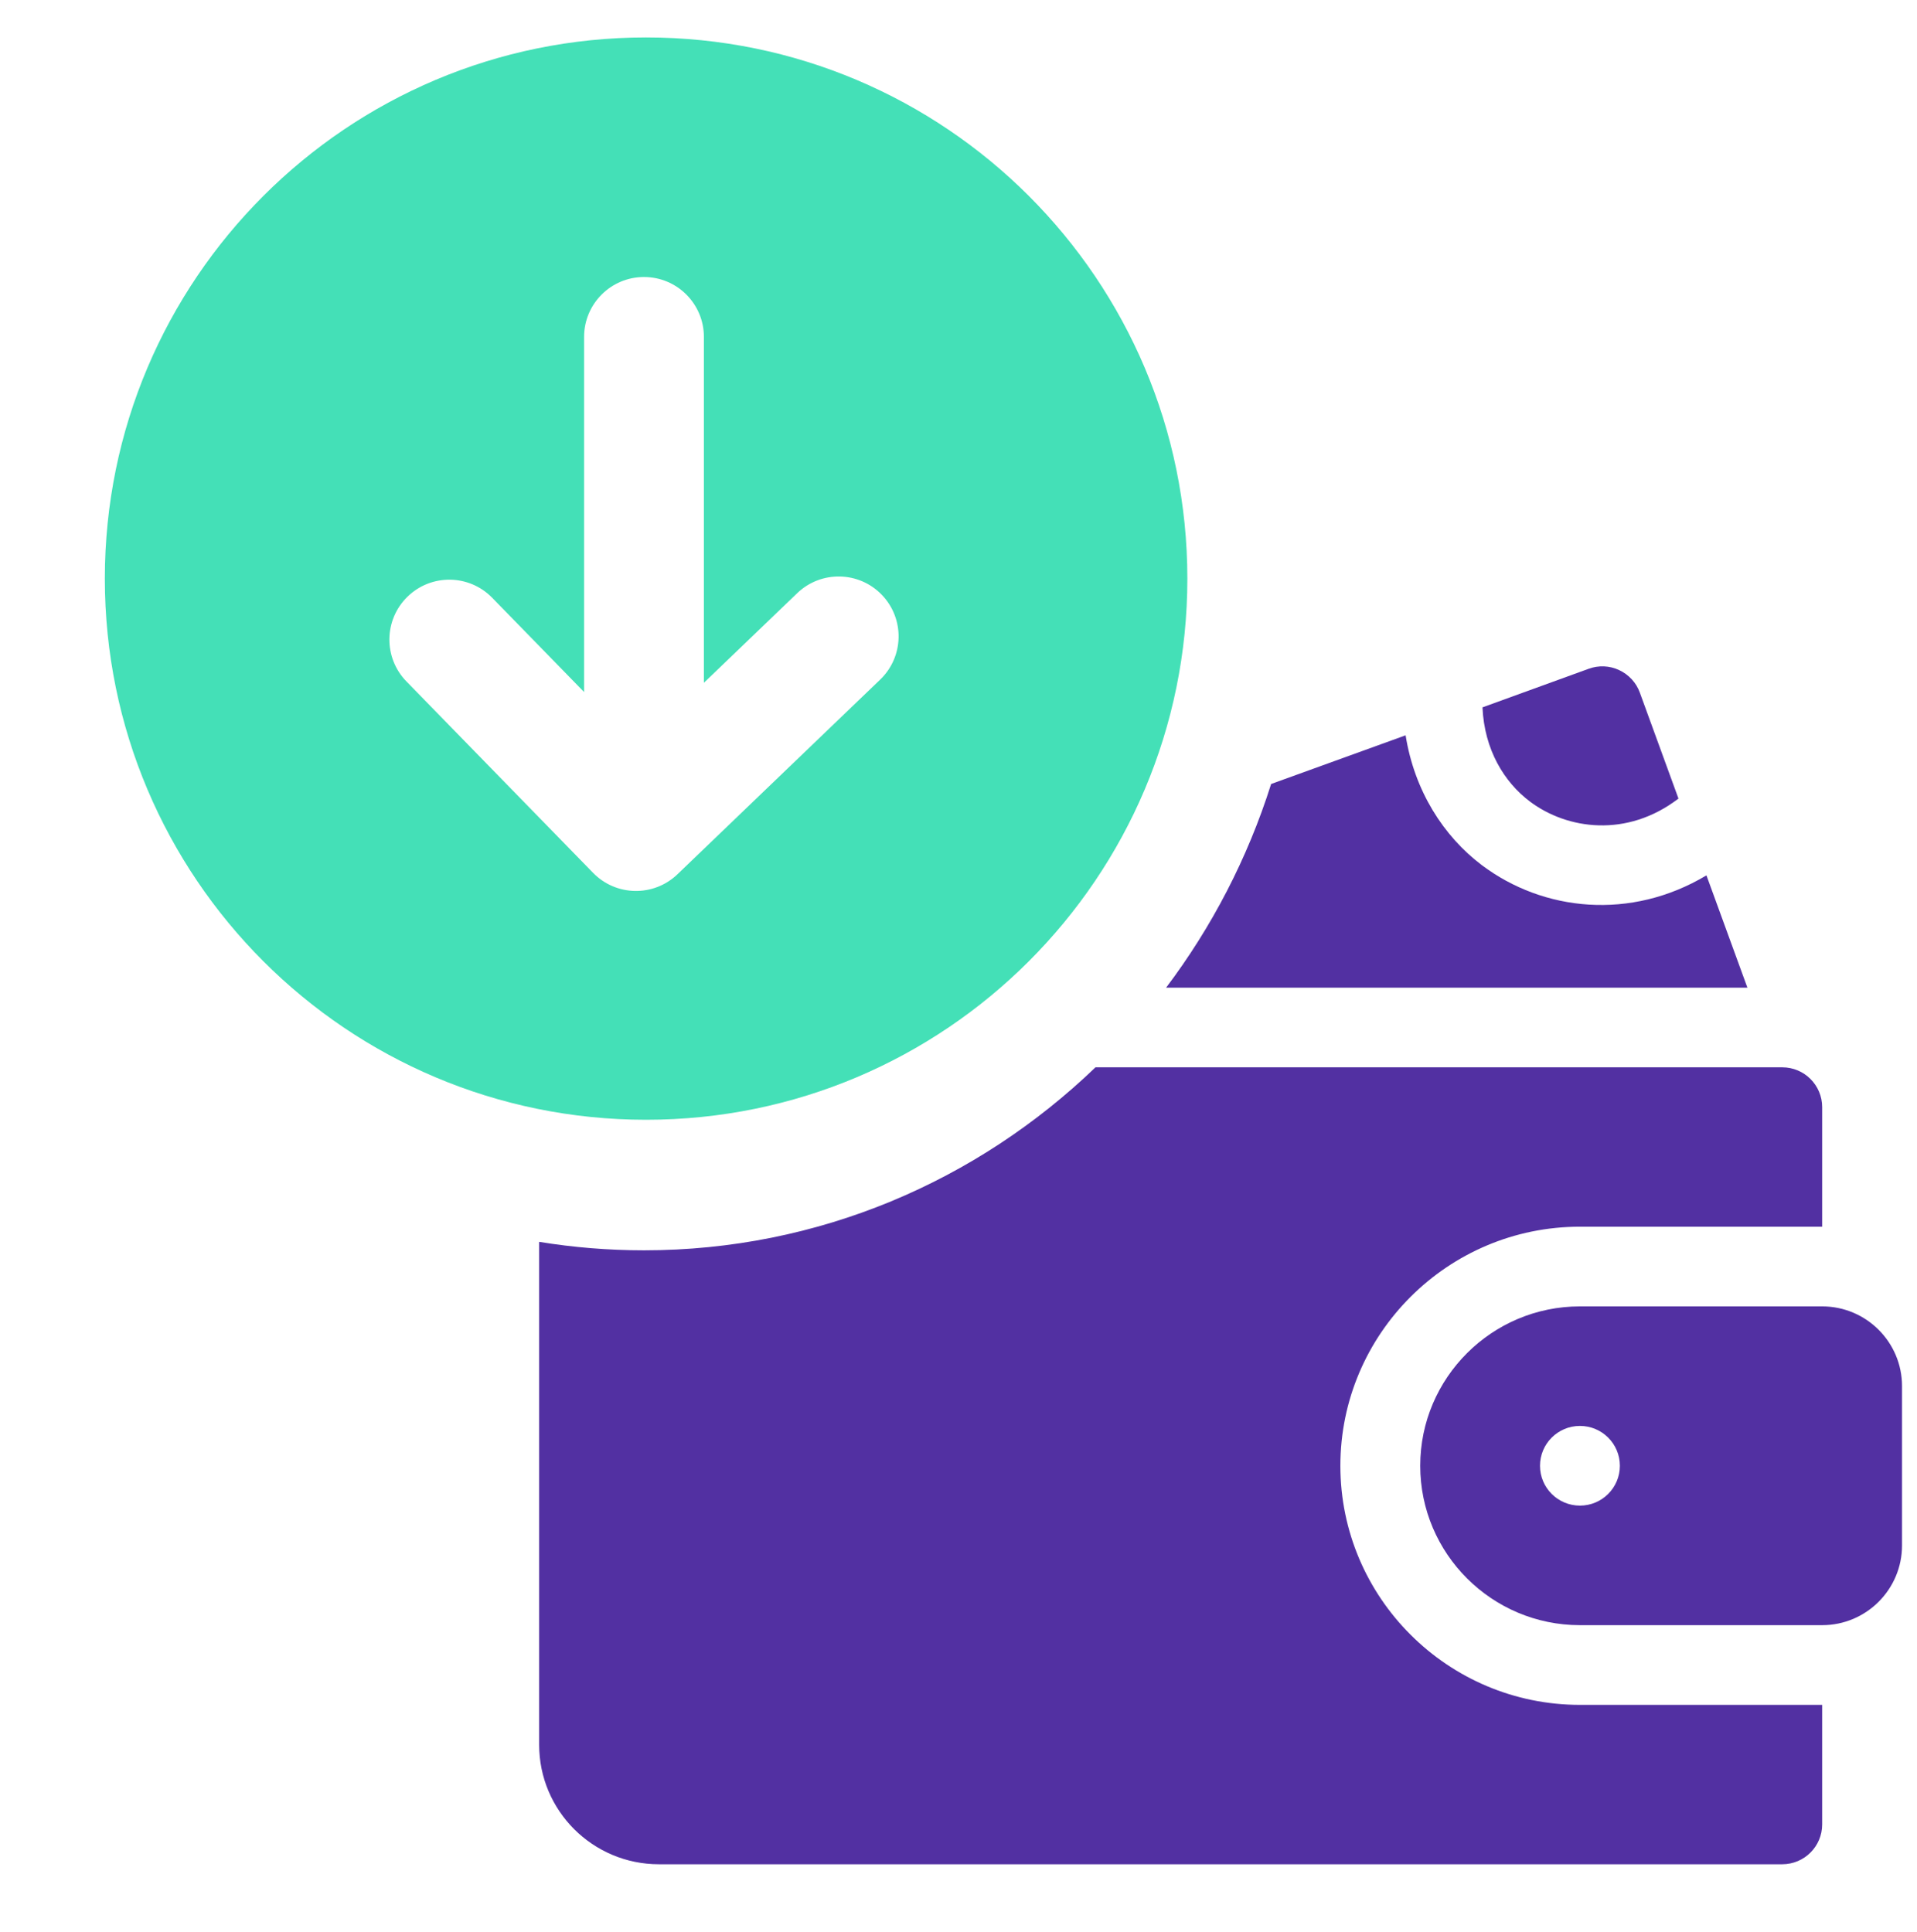
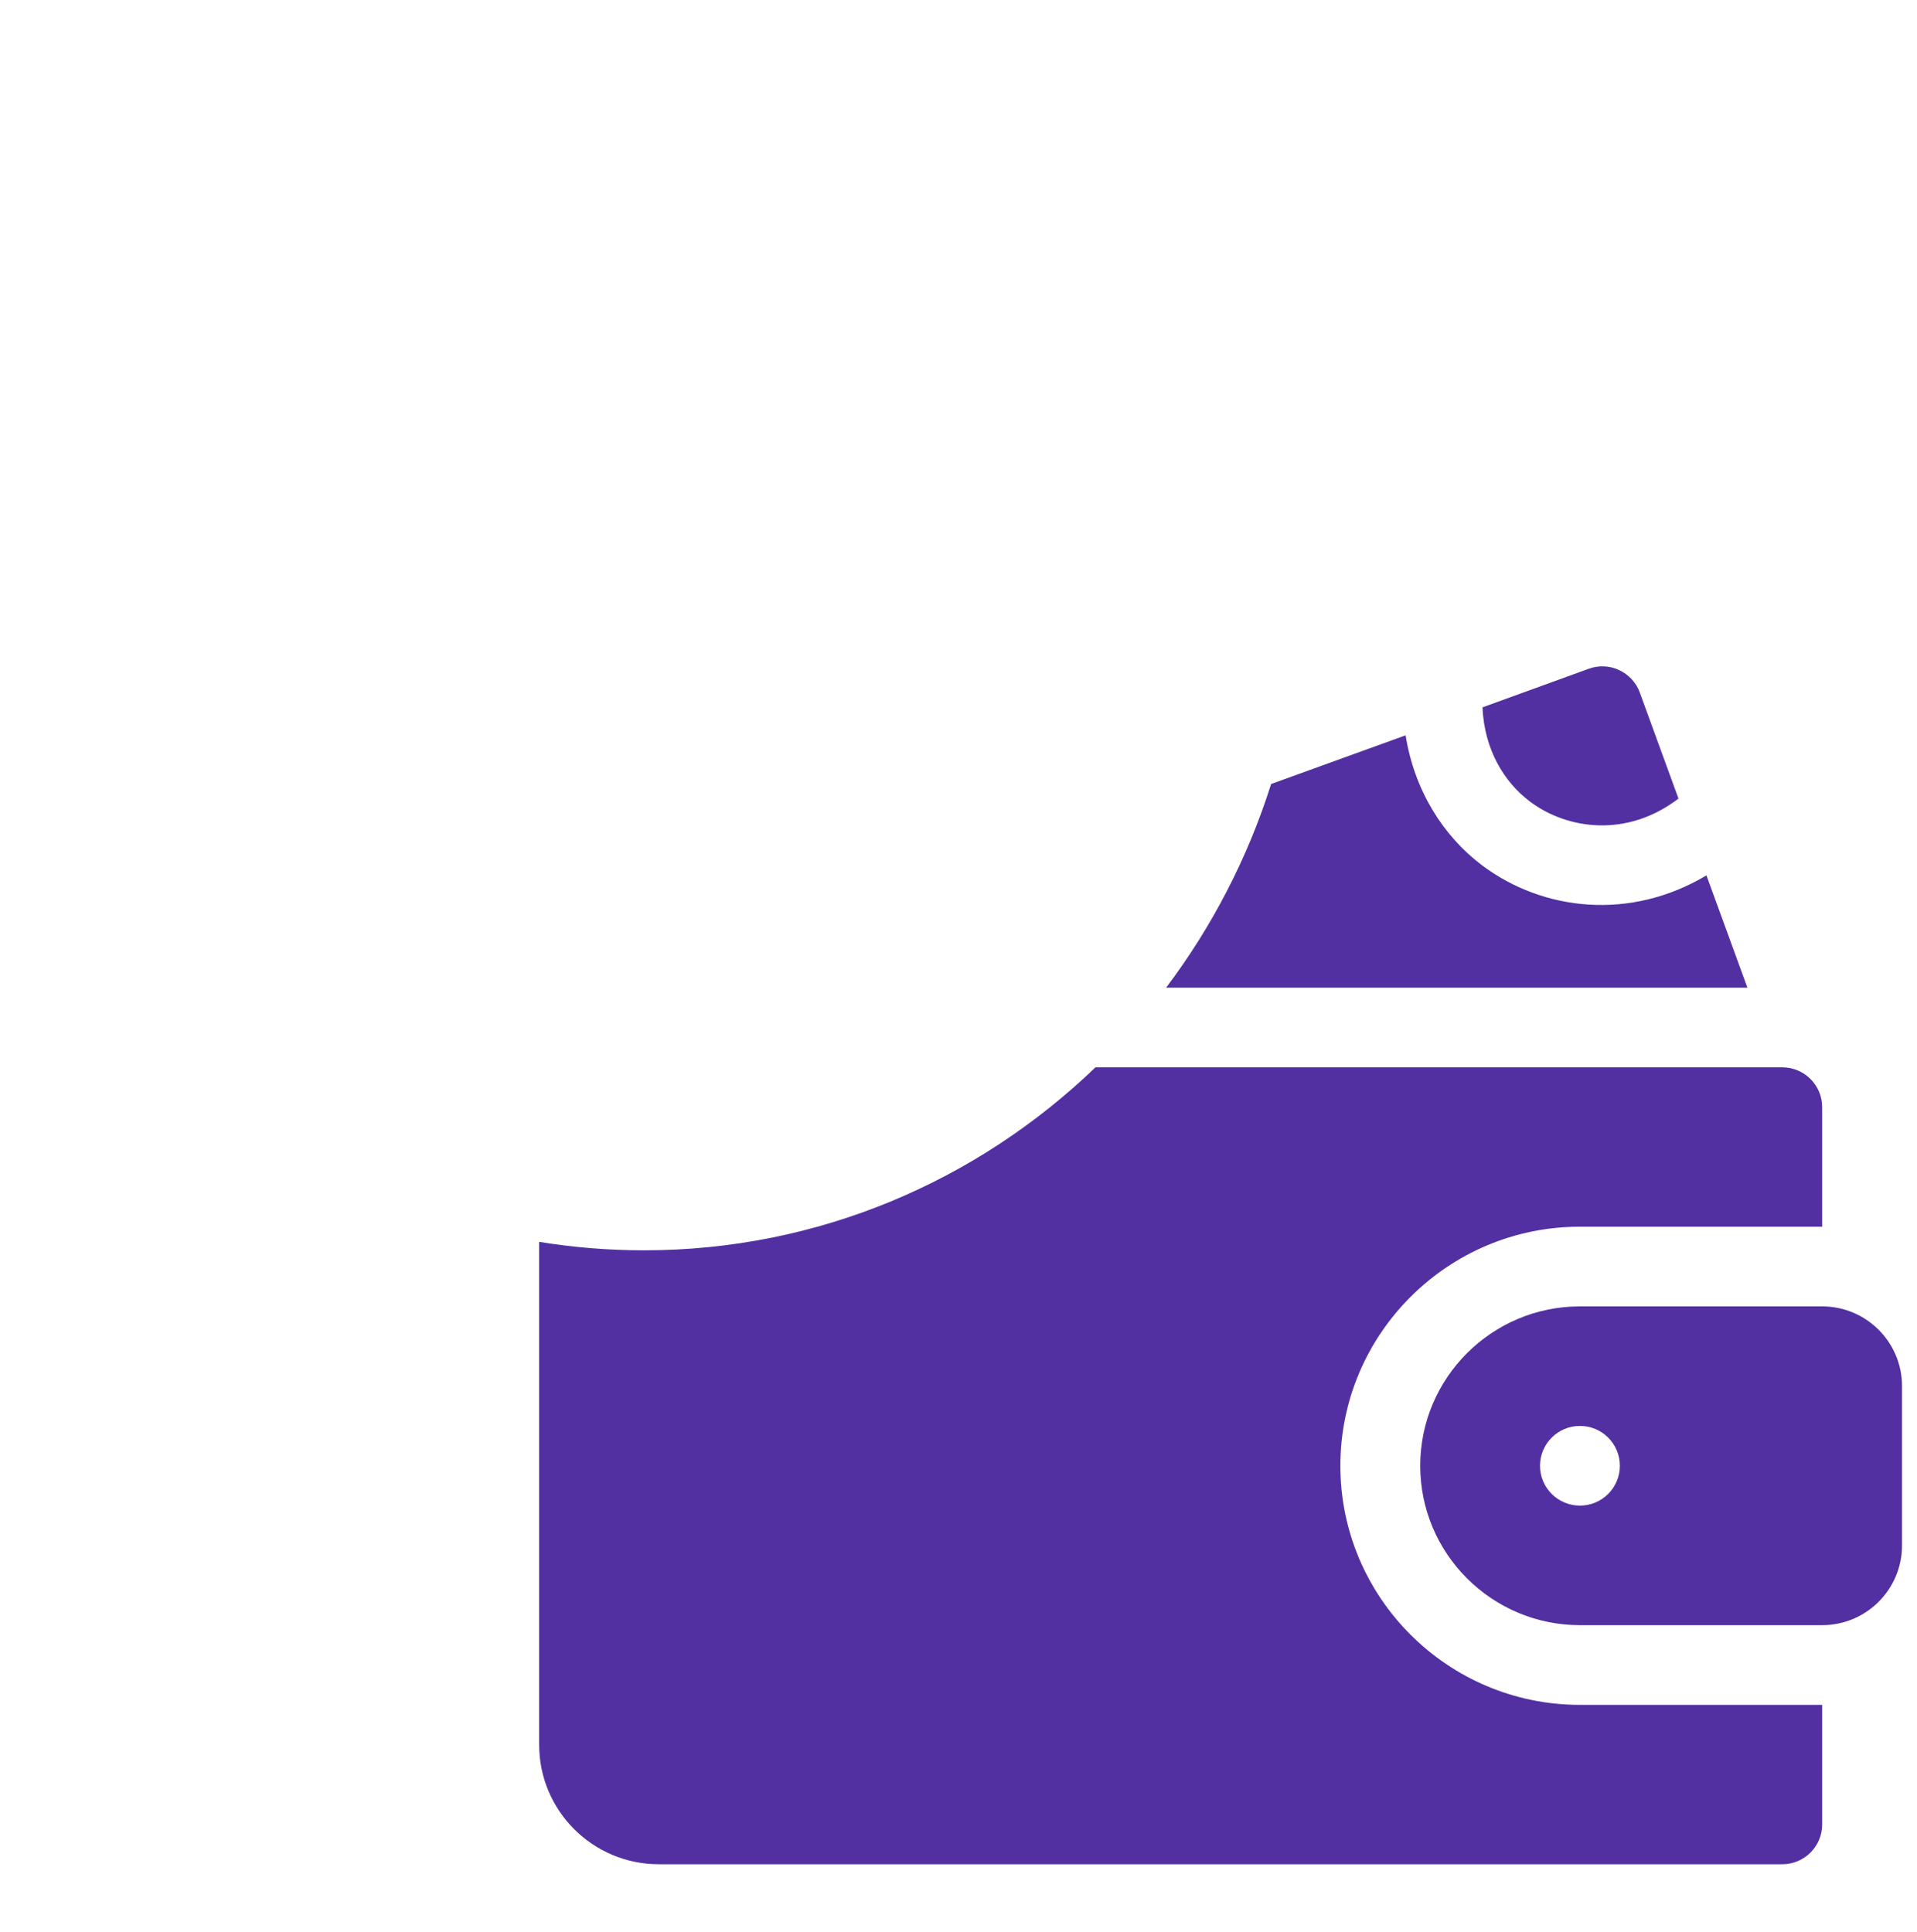
<svg xmlns="http://www.w3.org/2000/svg" width="128" height="129" viewBox="0 0 128 129" fill="none">
-   <path fill-rule="evenodd" clip-rule="evenodd" d="M79.281 38.641C79.281 58.601 63.101 74.781 43.141 74.781C23.18 74.781 7 58.601 7 38.641C7 18.68 23.18 2.5 43.141 2.5C63.101 2.5 79.281 18.68 79.281 38.641ZM58.885 39.729C60.415 41.322 60.364 43.855 58.771 45.385L45.236 58.385C43.651 59.907 41.135 59.866 39.601 58.292L27.136 45.506C25.594 43.924 25.626 41.391 27.208 39.849C28.79 38.307 31.322 38.339 32.864 39.921L39 46.215V22.5C39 20.291 40.791 18.5 43 18.5C45.209 18.5 47 20.291 47 22.5V45.598L53.229 39.615C54.822 38.085 57.355 38.136 58.885 39.729Z" fill="#44E0B7" />
  <path fill-rule="evenodd" clip-rule="evenodd" d="M36 82.934V116.517C36 120.926 39.581 124.5 43.998 124.5H119.002C120.474 124.5 121.668 123.309 121.668 121.839V113.856H105.494C96.673 113.856 89.498 106.694 89.498 97.889C89.498 89.085 96.673 81.922 105.494 81.922H121.668V73.939C121.668 72.469 120.474 71.278 119.002 71.278H73.147C65.272 78.856 54.666 83.5 43 83.5C40.618 83.5 38.28 83.306 36 82.934ZM77.862 65.959H116.676L113.941 58.459C108.886 61.484 103.052 60.868 98.944 57.778C96.38 55.842 94.444 52.812 93.854 49.107L84.874 52.357C83.304 57.325 80.912 61.915 77.862 65.959ZM109.493 46.253L112.073 53.33C108.629 55.969 104.638 55.395 102.156 53.53C100.427 52.224 99.113 50.068 98.987 47.239L106.077 44.663C106.744 44.419 107.473 44.45 108.113 44.751C108.754 45.05 109.254 45.591 109.493 46.253ZM121.668 87.244H105.494C99.615 87.244 94.83 92.018 94.83 97.888C94.83 103.759 99.615 108.533 105.494 108.533H121.668C124.61 108.533 127 106.144 127 103.21V92.566C127 89.632 124.61 87.244 121.668 87.244ZM105.494 100.549C104.022 100.549 102.828 99.358 102.828 97.888C102.828 96.418 104.022 95.227 105.494 95.227C106.966 95.227 108.16 96.418 108.16 97.888C108.16 99.358 106.966 100.549 105.494 100.549Z" fill="#5230A2" />
</svg>